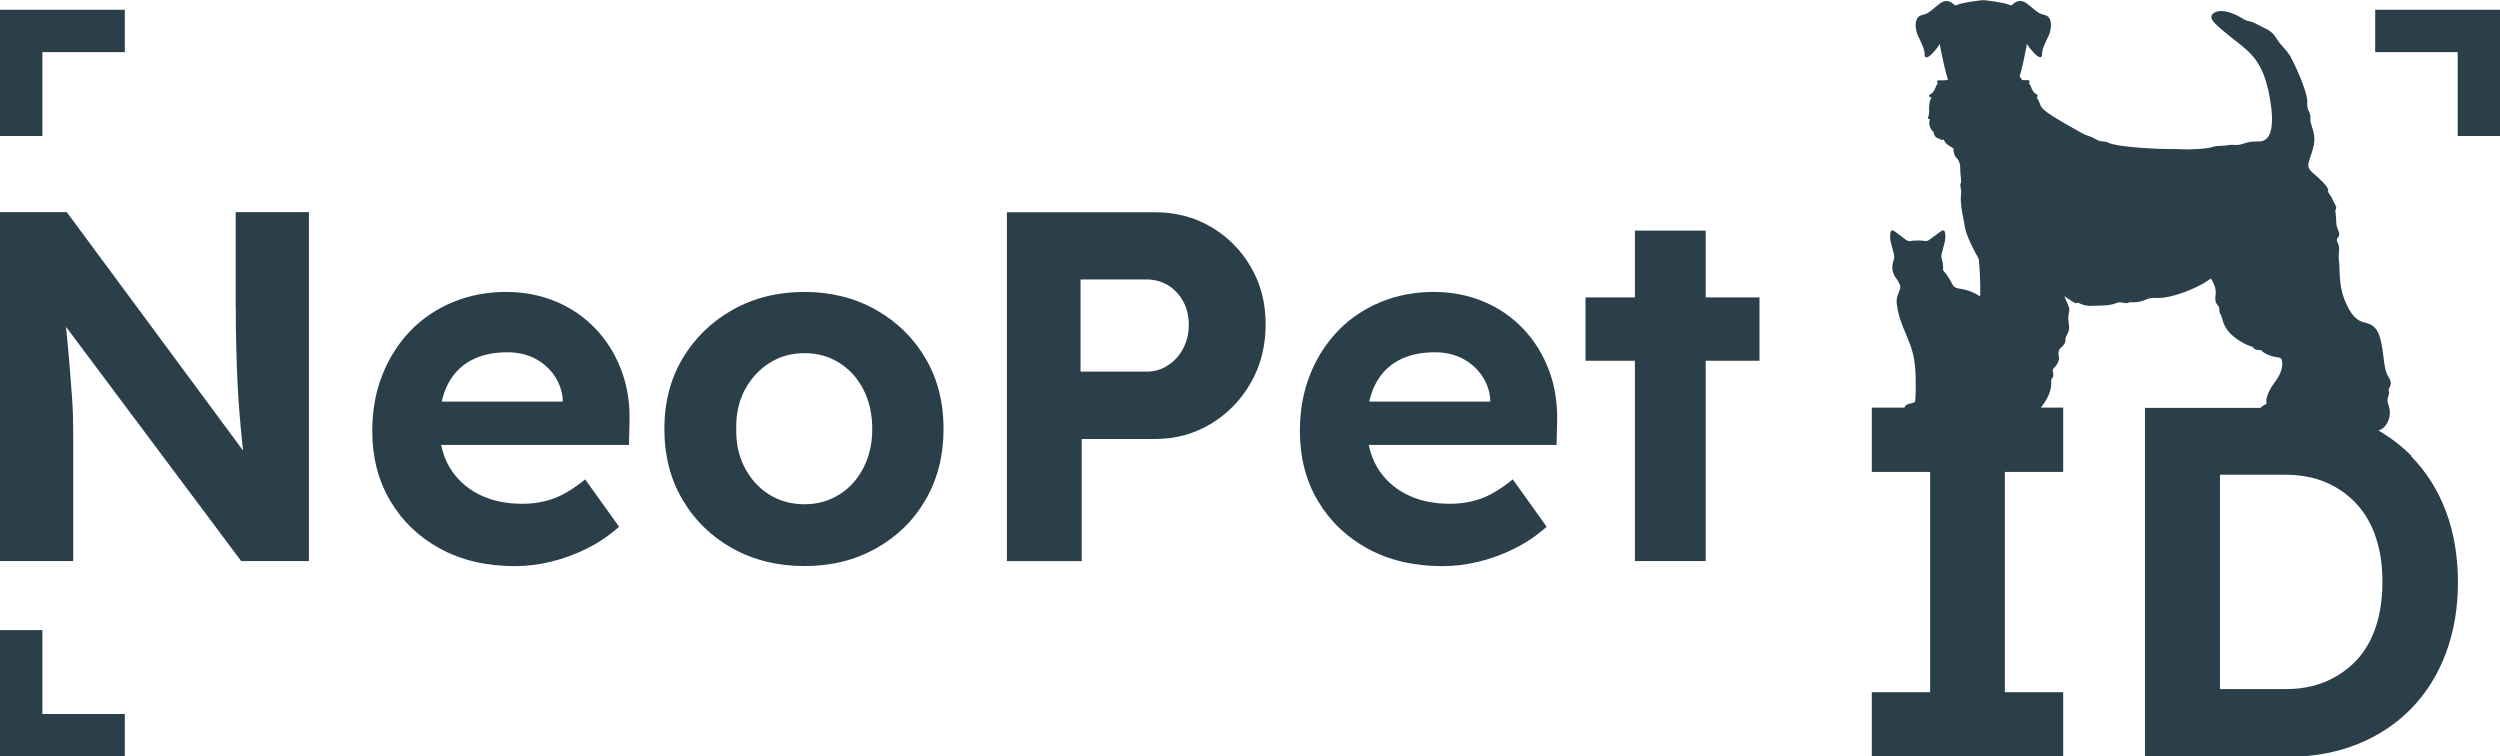
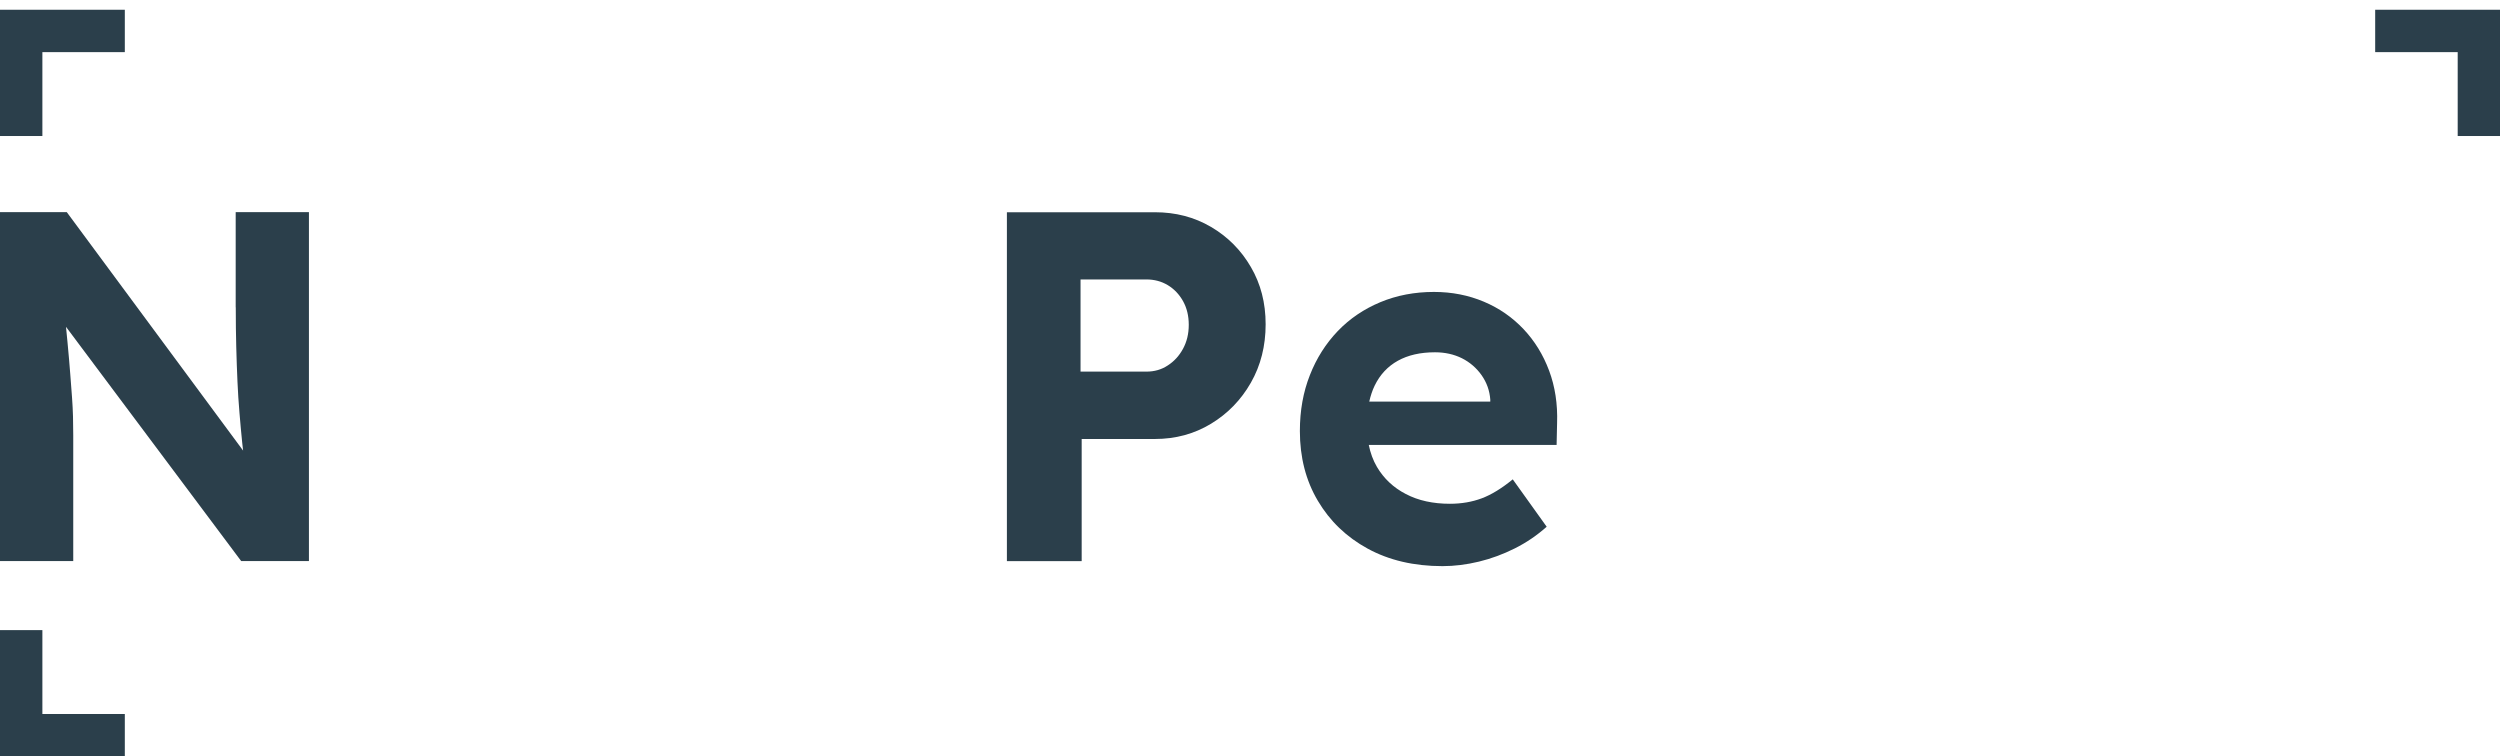
<svg xmlns="http://www.w3.org/2000/svg" id="Layer_2" data-name="Layer 2" viewBox="0 0 310.26 93.87">
  <defs>
    <style>
      .cls-1 {
        fill: #2b3f4b;
      }
    </style>
  </defs>
  <g id="Capa_1" data-name="Capa 1">
    <g>
-       <path class="cls-1" d="M299.29,56.6c-1.22-1.24-2.6-2.29-4.11-3.17.45-.14.83-.46,1.09-.94.36-.66.42-1.53.16-2.21-.22-.58-.13-.83-.04-1.08.07-.19.15-.4.07-.7-.04-.16.01-.26.09-.41.18-.33.29-.66-.12-1.29-.41-.63-.51-1.5-.63-2.49-.05-.45-.11-.91-.2-1.4-.29-1.63-.71-2.56-2.03-2.85-1.13-.24-1.81-.97-2.57-2.78-.58-1.38-.63-2.91-.66-3.93,0-.31-.02-.56-.04-.74-.02-.19-.04-.34-.05-.47-.02-.3,0-.49.03-.91l.02-.2c.03-.38-.08-.67-.18-.9-.12-.3-.16-.43,0-.61.31-.36.17-.69.04-1-.11-.25-.22-.53-.22-.96,0-.5-.05-.85-.08-1.11-.03-.19-.05-.35-.02-.39.18-.24.09-.4-.03-.64-.06-.12-.15-.28-.26-.53-.15-.35-.35-.64-.49-.85-.06-.09-.13-.2-.17-.26.03-.04.05-.09.06-.14.05-.43-1.1-1.49-1.8-2.08-.88-.75-.78-1.05-.41-2.13.09-.27.2-.58.3-.94.37-1.26.1-2.1-.12-2.77-.11-.35-.21-.66-.19-.94.04-.47-.08-.72-.19-.96-.12-.25-.24-.5-.2-1.12.08-1.33-1.77-5.2-2.22-5.91-.21-.32-.45-.59-.7-.87-.31-.35-.64-.71-.94-1.21-.44-.75-1.02-1.03-1.69-1.35-.22-.11-.46-.22-.71-.36-.53-.29-.75-.33-.96-.37-.19-.03-.36-.06-.84-.35-.64-.39-2.26-1.25-3.33-.77-.19.08-.44.22-.5.49-.1.48.45,1.02,2.29,2.51.25.2.49.39.73.58l.39.3c1.76,1.39,3.06,2.67,3.78,6.46.51,2.71.43,4.48-.26,5.26-.29.33-.68.47-1.18.45-.84-.04-1.31.11-1.73.25-.34.11-.63.21-1.09.18-.59-.04-.78,0-1,.04-.16.03-.35.07-.82.07-.49,0-.69.06-.95.13-.31.09-.7.2-1.88.26-1.23.07-1.44.06-1.86.04-.32-.02-.75-.04-1.8-.04-2.49,0-6.54-.36-7.27-.72-.4-.2-.65-.21-.86-.23-.23-.01-.43-.03-.85-.27-.4-.23-.61-.31-.84-.38-.29-.09-.61-.2-1.43-.68-.24-.14-.5-.29-.79-.45-1.41-.79-3.53-1.99-3.76-2.61-.17-.47-.31-.78-.52-1.08.08-.03.13-.1.13-.19,0-.09-.06-.17-.16-.2,0,0-.21-.06-.42-.38-.1-.16-.17-.33-.23-.48-.08-.21-.16-.4-.3-.5.08-.04.13-.13.11-.22-.02-.1-.11-.16-.21-.16,0,0-.32.02-.7,0-.13-.16-.23-.31-.32-.44.31-1.08.59-2.4.72-3.1,0,0,0,0,0,0,.08-.4.13-.69.15-.79,0,0,0-.05,0-.06,0-.04,0-.08,0-.12.44.67,1.36,1.78,1.73,1.67.04-.01.21-.08.18-.33-.06-.55.44-1.58.78-2.26.29-.6.45-1.51.2-2.1-.11-.26-.3-.44-.54-.51l-.18-.05c-.54-.16-.65-.19-1.38-.79l-.19-.16c-.72-.6-1.16-.96-1.81-.7-.25.1-.4.23-.51.33-.15.13-.18.16-.36.1-.02,0-.05-.02-.11-.04-.5-.23-2.04-.44-2.92-.55-.18-.02-.36-.02-.54,0-.88.1-2.42.32-2.92.55l-.04.02h-.01s-.05.02-.07.03c-.18.06-.21.03-.35-.1-.11-.1-.26-.23-.51-.33-.65-.26-1.09.1-1.81.7l-.19.16c-.72.59-.83.63-1.38.79l-.18.05c-.24.07-.43.25-.54.51-.26.59-.1,1.51.2,2.1.33.68.84,1.71.78,2.26-.03.26.15.32.18.33.4.11,1.29-1,1.73-1.67,0,.04,0,.08,0,.12,0,0,0,.06,0,.07.02.1.07.39.15.79.17.84.49,2.37.84,3.49-.08.01-.17.03-.26.04-.46.05-.87.01-.87.01-.1-.01-.19.06-.21.15-.02.09.03.18.11.22-.14.11-.21.29-.3.5-.06.15-.13.33-.23.48-.21.32-.42.38-.42.38-.09.02-.16.1-.16.19,0,.09.06.18.15.2.02,0,.08.02.17.03-.26.25-.35,1.08-.32,1.63.01.23,0,.54-.1.72-.04.06-.05.16-.02.23.04.07.13.12.22.1-.05.19-.09.4-.07.61.05.59.48.95.5.96,0,0,.01,0,.02.01.05.32.16.61.4.72.47.22.63.28.63.28.08.03.18,0,.23-.07,0,0,0,0,0-.01.05.15.12.3.22.41.24.29.51.44.73.56.1.06.19.11.26.16,0,.24.03.83.4,1.2.34.33.37.71.37.72,0,.05.02.1.06.13.02.36.03.69.03,1,.13.99.08,1.19.08,1.19-.12.19-.09.38-.05.6.04.23.1.55.04,1.09-.09.79.13,1.92.33,2.92.07.38.14.74.19,1.04.09.58.53,1.65,1.21,2.95.16.3.32.6.49.89.03.36.25,2.94.16,4.64-.28-.19-.58-.36-.9-.5-.56-.24-1.14-.4-1.74-.48-.41-.06-.68-.25-.86-.62-.28-.58-.63-1.11-1.06-1.6-.03-.04-.04-.1-.04-.15.03-.39,0-.77-.12-1.13-.09-.27-.12-.53-.05-.8.12-.46.25-.92.36-1.39.1-.42.14-.84.05-1.27-.06-.27-.19-.32-.43-.19-.07.04-.14.08-.2.13-.26.2-.52.4-.78.59-.22.16-.43.33-.66.46-.12.06-.28.09-.41.07-.45-.07-.9-.08-1.35-.05-.15,0-.29.04-.44.06-.21.03-.39-.03-.56-.15-.44-.33-.88-.67-1.33-1-.08-.06-.16-.11-.25-.15-.15-.07-.25-.03-.32.13-.01.04-.02.07-.03.11-.09.44-.05.88.06,1.31.11.43.23.85.34,1.27.06.24.1.47.02.72-.07.21-.12.42-.16.64-.11.65.05,1.23.45,1.75.15.2.28.43.4.66.14.25.14.51.04.77-.05.12-.09.23-.14.35-.2.45-.3.92-.23,1.41.06.45.15.9.26,1.34.24.91.61,1.77.98,2.64.3.71.58,1.42.76,2.16.21.86.3,1.73.33,2.61.03,1.04.04,2.08-.03,3.11-.02.31-.06.35-.37.42-.22.05-.44.09-.64.18-.19.08-.29.22-.33.39h-4.06v7.98h7.24v27.34h-7.24v7.98h23.75v-7.98h-7.24v-27.34h7.24v-7.98h-2.78c.62-.76,1.34-1.9,1.3-3.11-.02-.43.05-.49.09-.53.15-.13.21-.27.14-.69-.07-.41-.04-.45.11-.59.1-.1.24-.24.4-.51.27-.48.24-.73.19-.99-.02-.15-.05-.31-.01-.54.04-.26.19-.4.37-.56.22-.21.47-.44.47-.89,0-.28.09-.46.21-.67.14-.26.29-.55.24-1.03-.01-.14-.03-.27-.04-.39-.06-.52-.1-.83.04-1.36.11-.41-.07-.79-.29-1.27-.1-.21-.2-.45-.3-.71.17.11.33.22.48.33.66.45.87.59,1.06.54.04,0,.08-.04.11-.07.05.02.14.06.22.09.06.03.13.06.21.09.29.12.75.27,1.33.23.32-.02.63-.03.92-.03.75-.02,1.39-.03,2.04-.29.44-.18.7-.12.95-.06.21.05.42.09.66-.02.13-.06.28-.06.49-.05.31.01.75.02,1.38-.22l.28-.11c.52-.2.52-.2,1.07-.2.14,0,.31,0,.54,0,1.36,0,3.88-.84,5.62-1.87.3-.18.59-.37.83-.54.31.47.7,1.24.59,1.98-.12.81.04,1.07.26,1.34.11.13.19.23.2.5.02.43.05.53.16.65.04.04.1.12.2.52.24.97.7,1.81,2.16,2.74.82.52,1.21.62,1.44.69.16.04.18.05.26.16.2.29.47.28.68.28.17,0,.27,0,.35.09.36.4,1.17.73,2.12.85.17.02.29.12.37.29.21.5,0,1.61-.74,2.6-.93,1.26-1.31,2.2-1.13,2.87-.09.03-.2.07-.32.14-.16.09-.31.21-.46.35h-14.32v43.3h17.75c3.18,0,6.06-.53,8.66-1.58,2.6-1.05,4.83-2.54,6.68-4.45,1.86-1.92,3.28-4.21,4.27-6.87.99-2.66,1.48-5.58,1.48-8.75s-.49-6.14-1.48-8.78c-.99-2.64-2.42-4.92-4.3-6.83ZM294.87,77.72c-.54,1.65-1.33,3.04-2.38,4.18-1.05,1.13-2.32,2.02-3.8,2.66-1.49.64-3.16.96-5.01.96h-8.17v-26.6h8.17c1.86,0,3.53.32,5.01.96,1.48.64,2.75,1.54,3.8,2.69,1.05,1.15,1.85,2.55,2.38,4.18.54,1.63.8,3.45.8,5.47s-.27,3.86-.8,5.51Z" />
      <path class="cls-1" d="M29.26,38.15c0,1.77.02,3.41.06,4.92.04,1.51.09,2.93.15,4.27.06,1.34.14,2.64.25,3.9.1,1.26.22,2.5.34,3.71.03.31.08.65.11.97L8.29,26.33H0v43.3h9.09v-15.59c0-.83-.01-1.61-.03-2.35-.02-.74-.06-1.52-.12-2.35-.06-.82-.13-1.79-.22-2.91-.08-1.11-.2-2.42-.34-3.93-.06-.59-.12-1.25-.19-1.94l21.74,29.07h8.41V26.33h-9.09v11.81Z" />
-       <path class="cls-1" d="M73.95,40.84c-1.38-1.46-3.02-2.6-4.92-3.4-1.9-.8-3.96-1.21-6.19-1.21-2.39,0-4.61.42-6.65,1.27-2.04.85-3.8,2.04-5.29,3.59-1.48,1.55-2.64,3.37-3.46,5.47-.83,2.1-1.24,4.41-1.24,6.93,0,3.26.74,6.15,2.23,8.66,1.48,2.52,3.55,4.5,6.19,5.94,2.64,1.44,5.73,2.17,9.28,2.17,1.48,0,2.99-.19,4.52-.56,1.53-.37,3.01-.92,4.45-1.64,1.44-.72,2.76-1.62,3.96-2.69l-4.21-5.88c-1.36,1.11-2.64,1.9-3.84,2.35-1.2.45-2.52.68-3.96.68-2.1,0-3.93-.4-5.47-1.21-1.55-.8-2.74-1.93-3.59-3.37-.48-.82-.81-1.73-1.01-2.72h23.31l.06-2.72c.08-2.35-.25-4.52-.99-6.5s-1.8-3.7-3.19-5.17ZM58.37,44.77c1.26-.7,2.79-1.05,4.61-1.05,1.24,0,2.35.25,3.34.74.99.5,1.8,1.2,2.44,2.1.64.91,1,1.92,1.08,3.03v.25h-15.02c.16-.71.38-1.38.67-1.98.66-1.36,1.62-2.39,2.88-3.09Z" />
-       <path class="cls-1" d="M108.72,38.46c-2.62-1.48-5.58-2.23-8.88-2.23s-6.32.74-8.94,2.23c-2.62,1.48-4.68,3.5-6.19,6.03-1.51,2.54-2.26,5.45-2.26,8.75s.75,6.23,2.26,8.78c1.5,2.56,3.57,4.57,6.19,6.03,2.62,1.46,5.6,2.2,8.94,2.2s6.26-.73,8.88-2.2c2.62-1.46,4.67-3.47,6.15-6.03,1.48-2.56,2.23-5.48,2.23-8.78s-.74-6.22-2.23-8.75c-1.48-2.54-3.54-4.55-6.15-6.03ZM107.17,58.03c-.72,1.42-1.72,2.54-3,3.34-1.28.8-2.72,1.21-4.33,1.21s-3.11-.4-4.39-1.21c-1.28-.8-2.29-1.92-3.03-3.34s-1.09-3.02-1.05-4.79c-.04-1.81.31-3.42,1.05-4.83.74-1.4,1.75-2.51,3.03-3.34,1.28-.82,2.74-1.24,4.39-1.24s3.05.4,4.33,1.21c1.28.8,2.28,1.92,3,3.34.72,1.42,1.08,3.04,1.08,4.86s-.36,3.37-1.08,4.79Z" />
      <path class="cls-1" d="M150.29,28.16c-2.08-1.22-4.4-1.82-6.96-1.82h-18.37v43.3h9.28v-15.16h9.09c2.56,0,4.88-.63,6.96-1.89,2.08-1.26,3.73-2.96,4.95-5.1,1.22-2.14,1.83-4.56,1.83-7.24s-.61-5.01-1.83-7.11c-1.22-2.1-2.87-3.76-4.95-4.98ZM146.82,43.28c-.47.87-1.1,1.56-1.89,2.07-.78.52-1.67.77-2.66.77h-8.17v-11.44h8.17c.99,0,1.88.24,2.66.71.78.47,1.41,1.13,1.89,1.98.47.85.71,1.82.71,2.94s-.24,2.1-.71,2.97Z" />
      <path class="cls-1" d="M189.07,40.84c-1.38-1.46-3.02-2.6-4.92-3.4-1.9-.8-3.96-1.21-6.19-1.21-2.39,0-4.61.42-6.65,1.27-2.04.85-3.8,2.04-5.29,3.59-1.48,1.55-2.64,3.37-3.46,5.47-.83,2.1-1.24,4.41-1.24,6.93,0,3.26.74,6.15,2.23,8.66,1.49,2.52,3.55,4.5,6.19,5.94,2.64,1.44,5.73,2.17,9.28,2.17,1.48,0,2.99-.19,4.52-.56,1.53-.37,3.01-.92,4.45-1.64,1.44-.72,2.76-1.62,3.96-2.69l-4.21-5.88c-1.36,1.11-2.64,1.9-3.84,2.35-1.2.45-2.52.68-3.96.68-2.1,0-3.93-.4-5.47-1.21-1.55-.8-2.74-1.93-3.59-3.37-.48-.82-.81-1.73-1.01-2.72h23.31l.06-2.72c.08-2.35-.25-4.52-.99-6.5s-1.8-3.7-3.19-5.17ZM173.48,44.77c1.26-.7,2.79-1.05,4.61-1.05,1.24,0,2.35.25,3.34.74.99.5,1.8,1.2,2.44,2.1.64.91,1,1.92,1.08,3.03v.25h-15.02c.16-.71.38-1.38.67-1.98.66-1.36,1.62-2.39,2.88-3.09Z" />
-       <polygon class="cls-1" points="211.68 28.62 202.9 28.62 202.9 36.91 196.77 36.91 196.77 44.77 202.9 44.77 202.9 69.63 211.68 69.63 211.68 44.77 218.36 44.77 218.36 36.91 211.68 36.91 211.68 28.62" />
      <polygon class="cls-1" points="5.26 78.2 0 78.2 0 88.61 0 93.87 5.26 93.87 15.49 93.87 15.49 88.61 5.26 88.61 5.26 78.2" />
      <polygon class="cls-1" points="5.26 6.47 15.49 6.47 15.49 1.21 5.26 1.21 0 1.21 0 6.47 0 16.88 5.26 16.88 5.26 6.47" />
      <polygon class="cls-1" points="305.01 1.21 294.77 1.21 294.77 6.47 305.01 6.47 305.01 16.88 310.26 16.88 310.26 6.47 310.26 1.21 305.01 1.21" />
    </g>
  </g>
</svg>